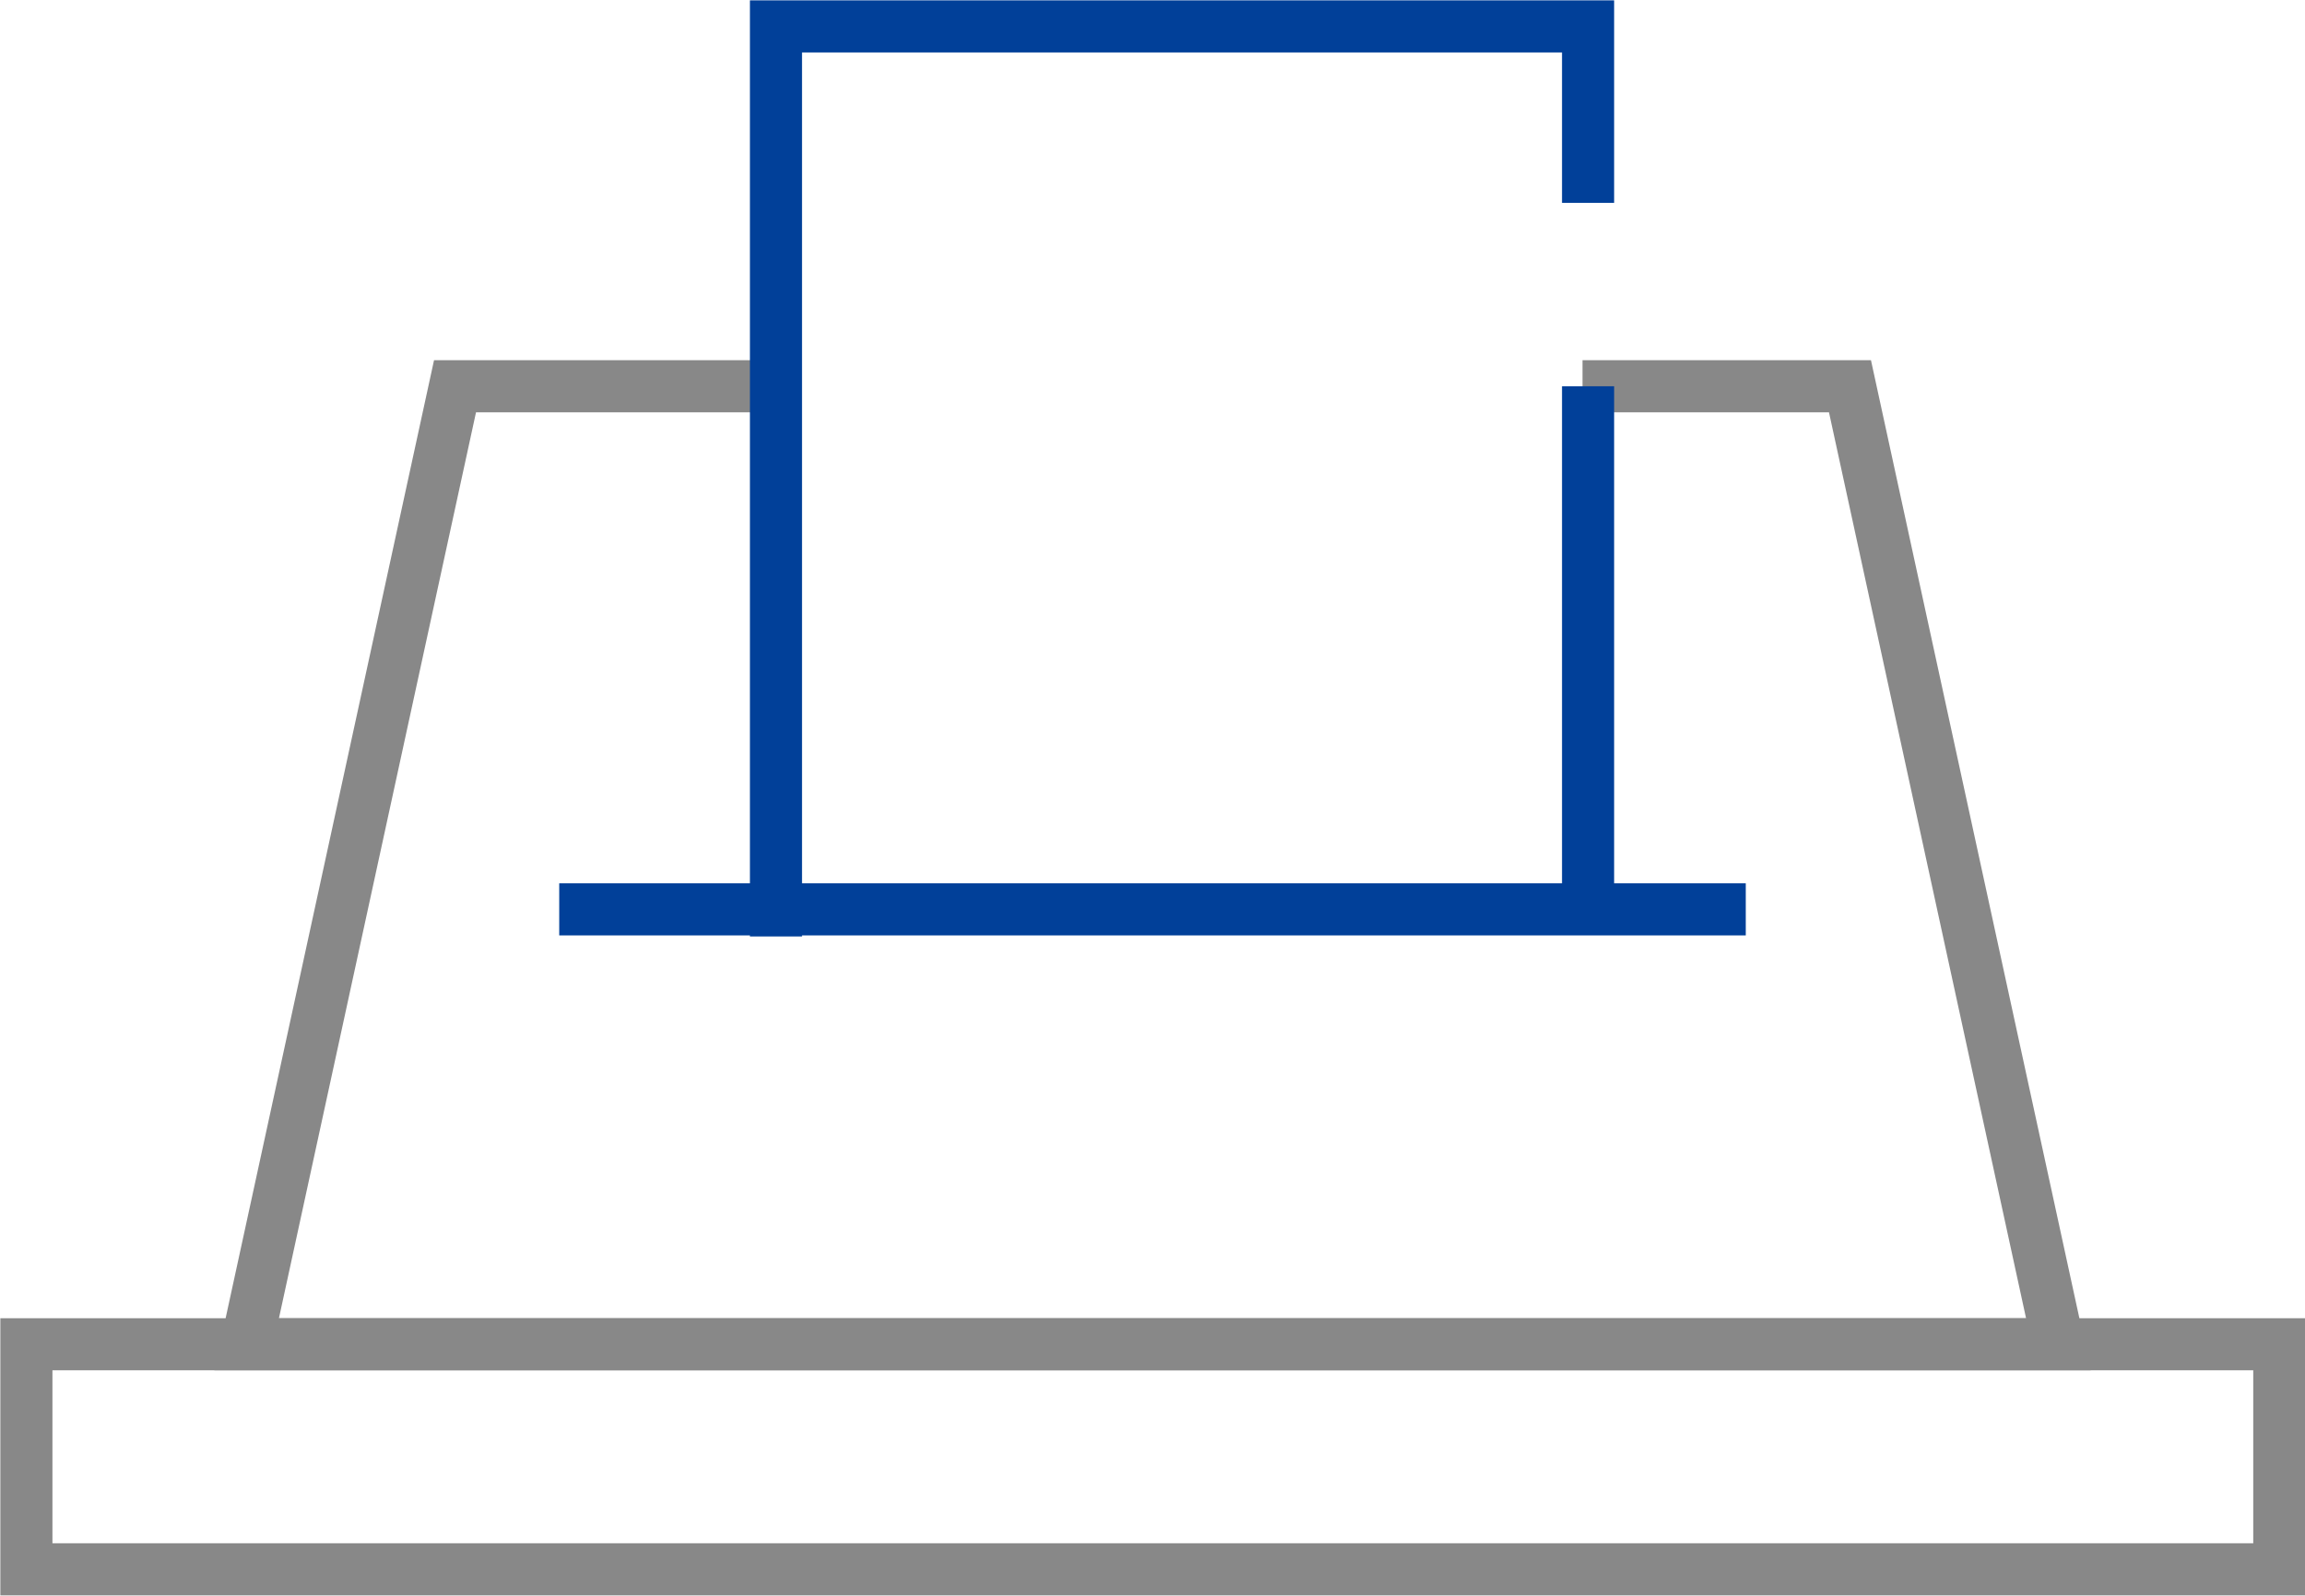
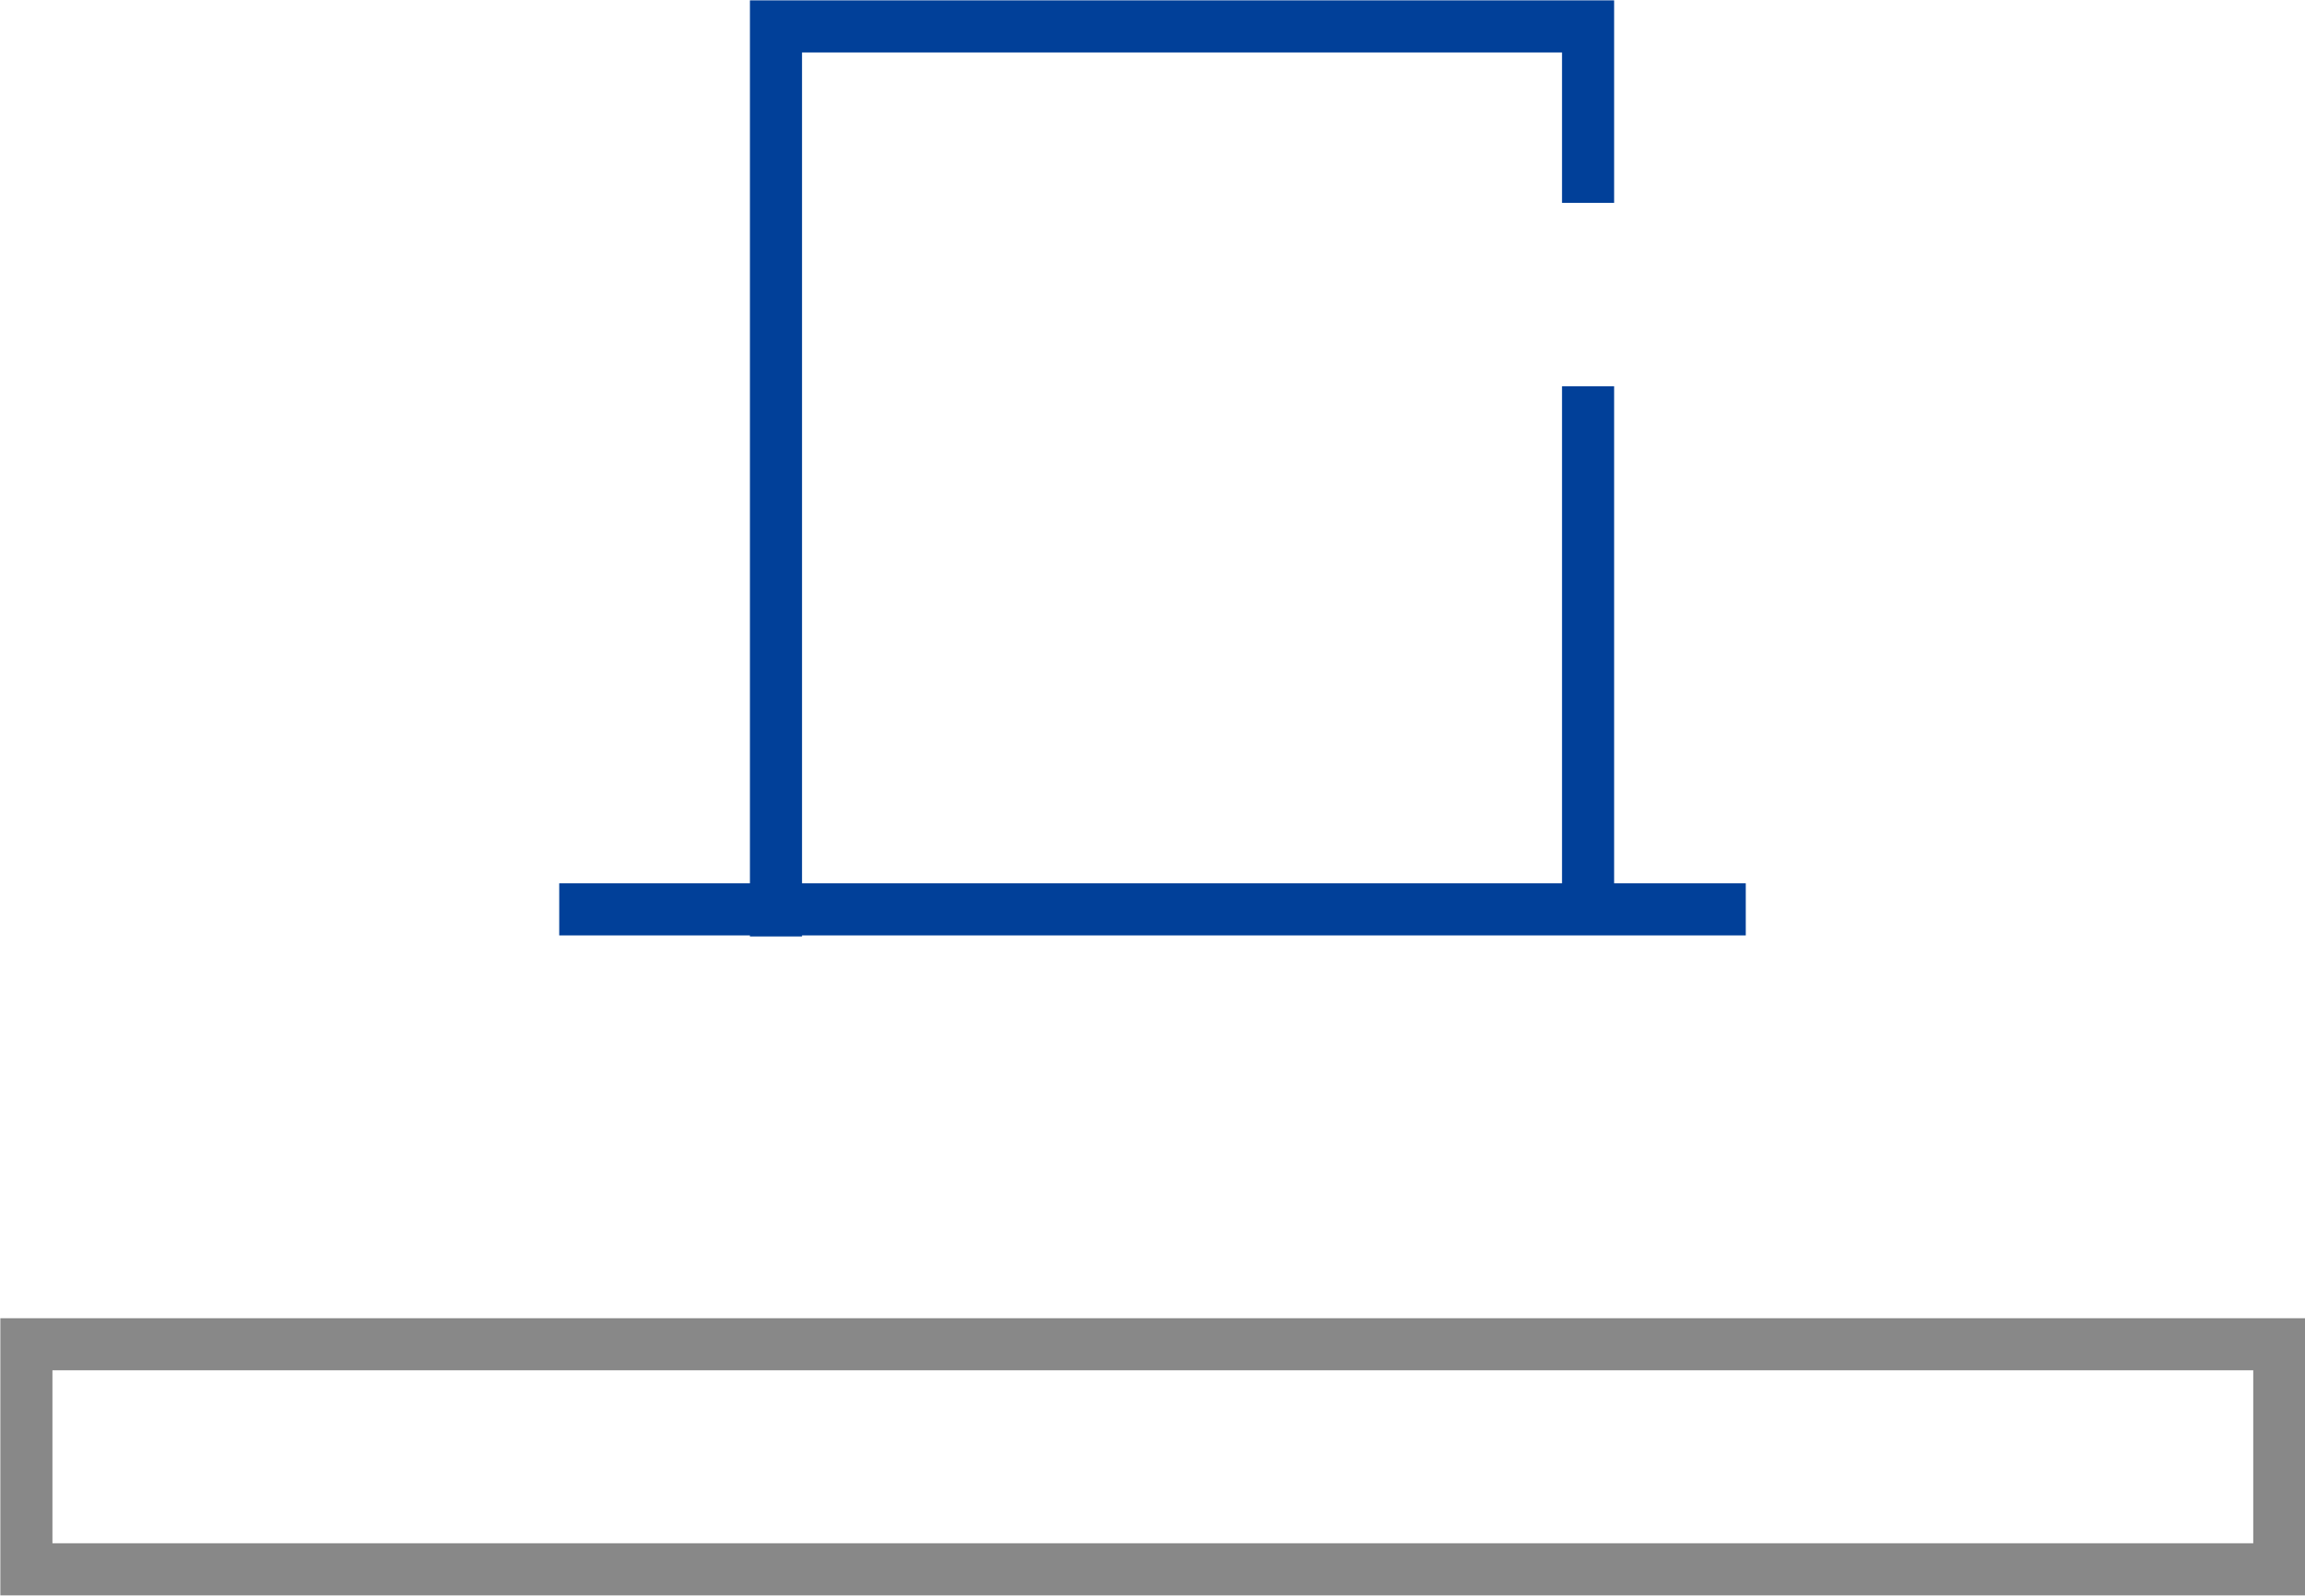
<svg xmlns="http://www.w3.org/2000/svg" viewBox="0 0 33.18 22.97">
  <defs>
    <style>.cls-1,.cls-2{fill:none;stroke-miterlimit:10;stroke-width:0.75px;}.cls-1{stroke:#888;}.cls-2{stroke:#014099;}</style>
  </defs>
  <g id="图层_2" data-name="图层 2">
    <g id="图层_1-2" data-name="图层 1">
      <rect class="cls-1" x="0.38" y="19.35" width="32.43" height="3.24" />
-       <polyline class="cls-1" points="22.78 5.56 26.63 5.56 29.63 19.35 3.55 19.35 6.55 5.56 11.09 5.56" />
      <line class="cls-2" x1="8.05" y1="13.09" x2="25.13" y2="13.09" />
      <line class="cls-2" x1="22.86" y1="13.09" x2="22.86" y2="5.56" />
      <polyline class="cls-2" points="11.17 13.48 11.17 0.38 22.86 0.38 22.86 2.92" />
    </g>
  </g>
</svg>